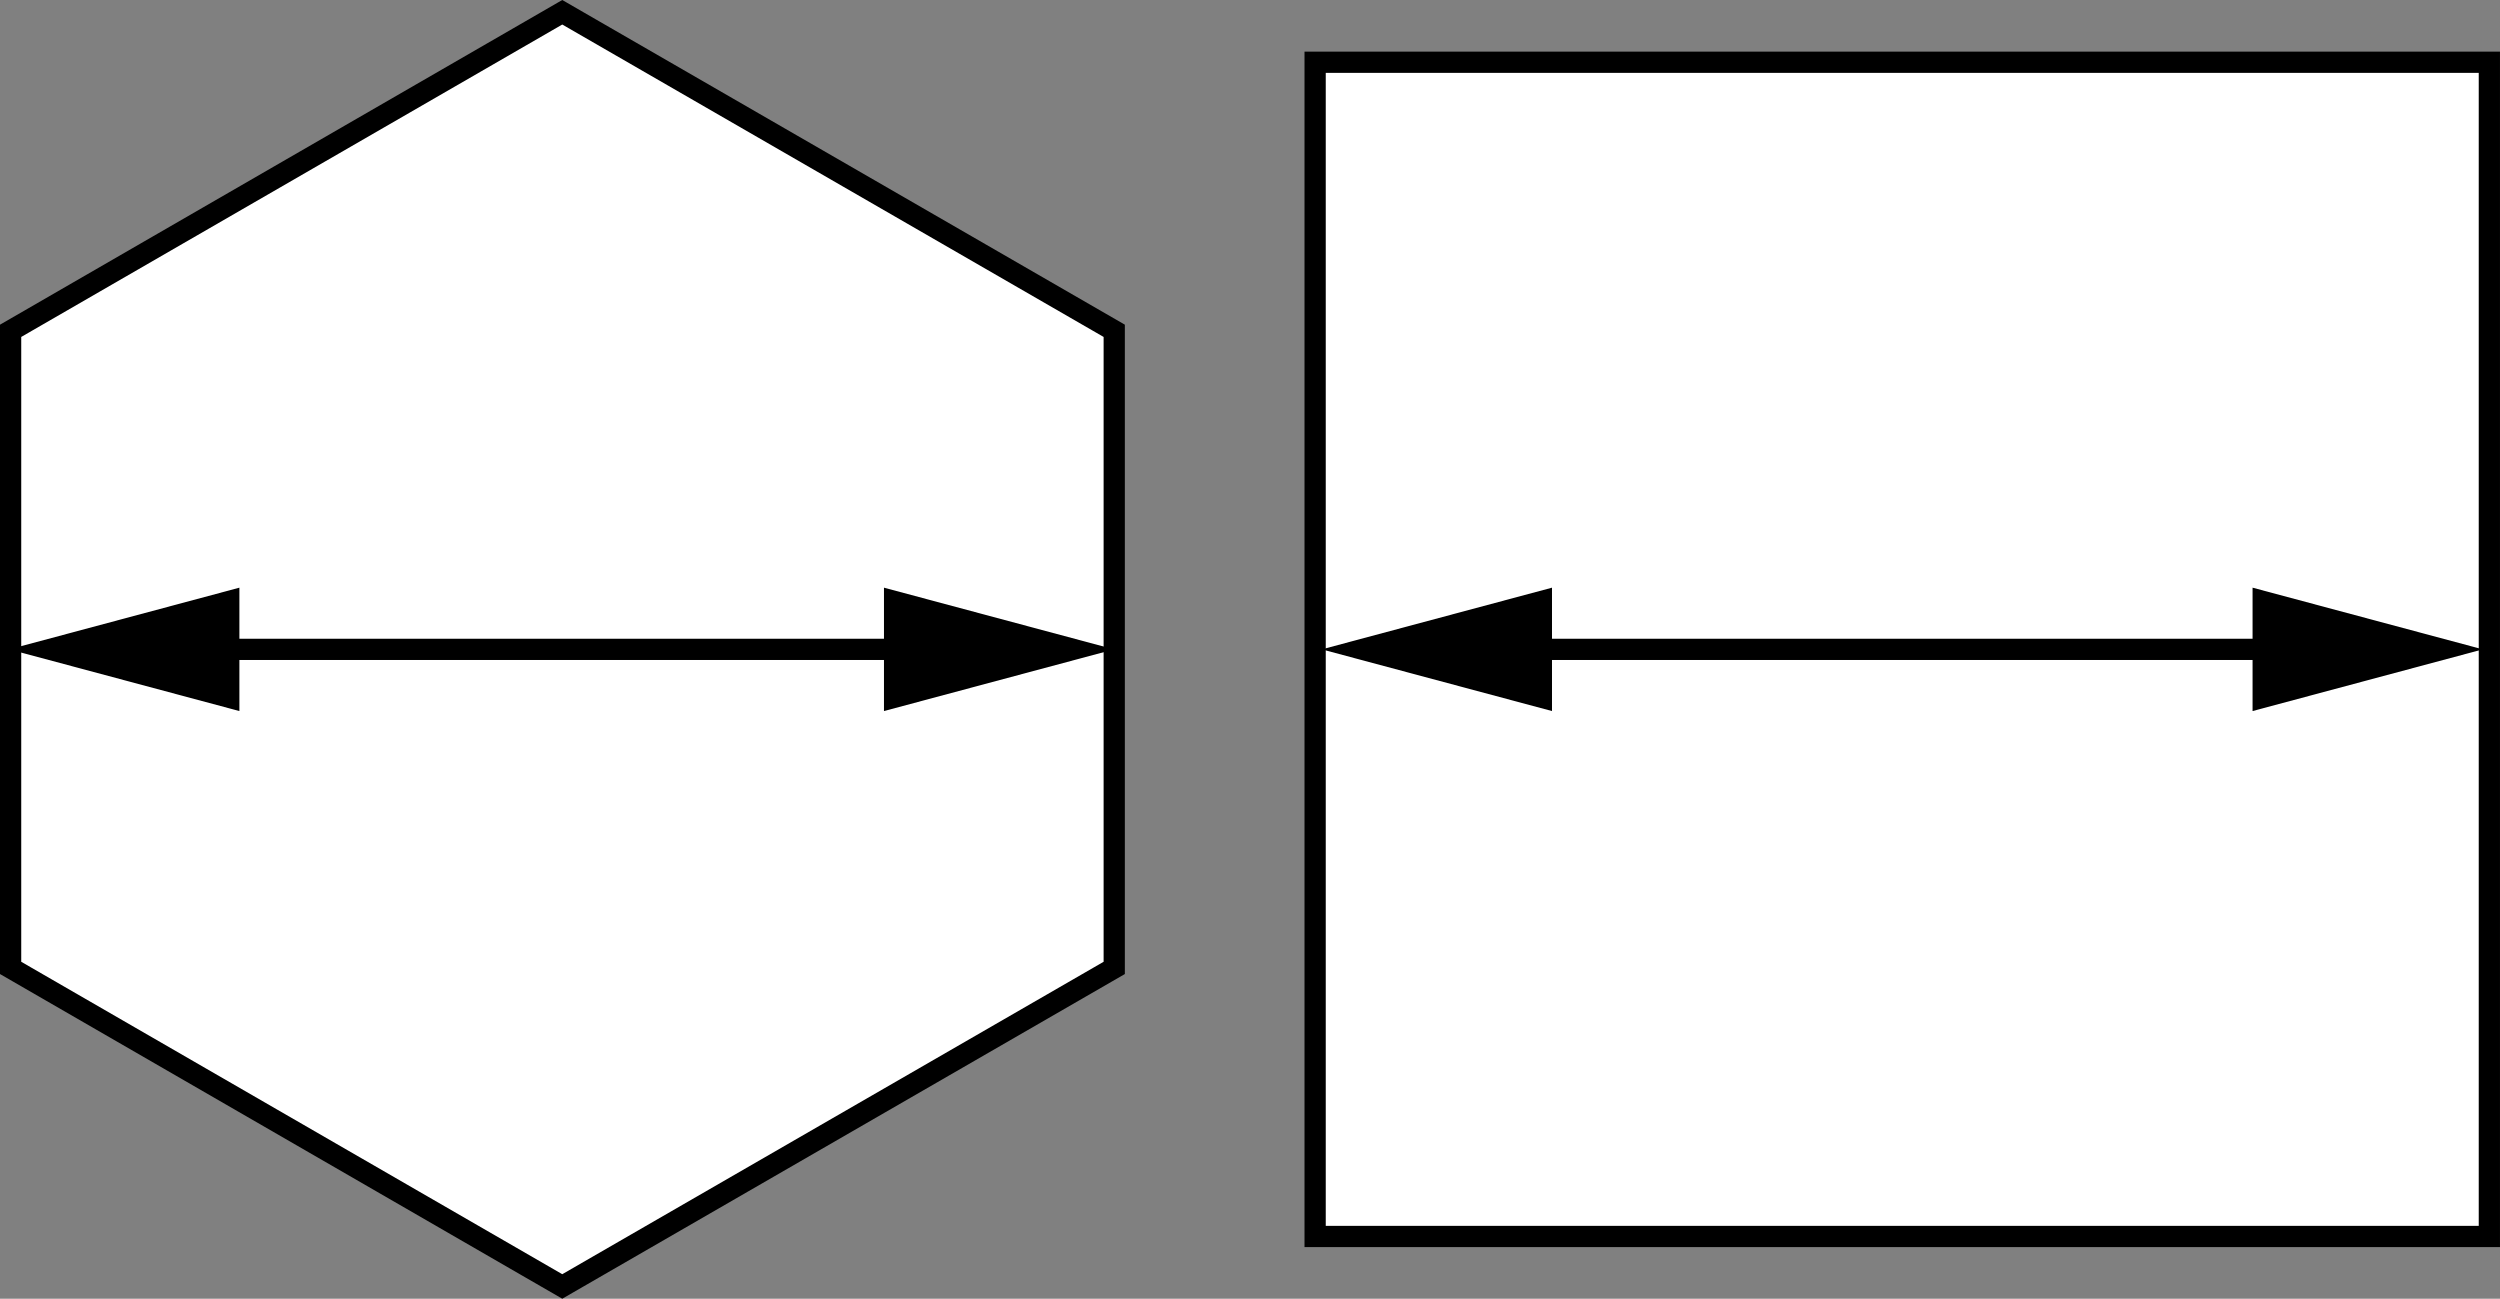
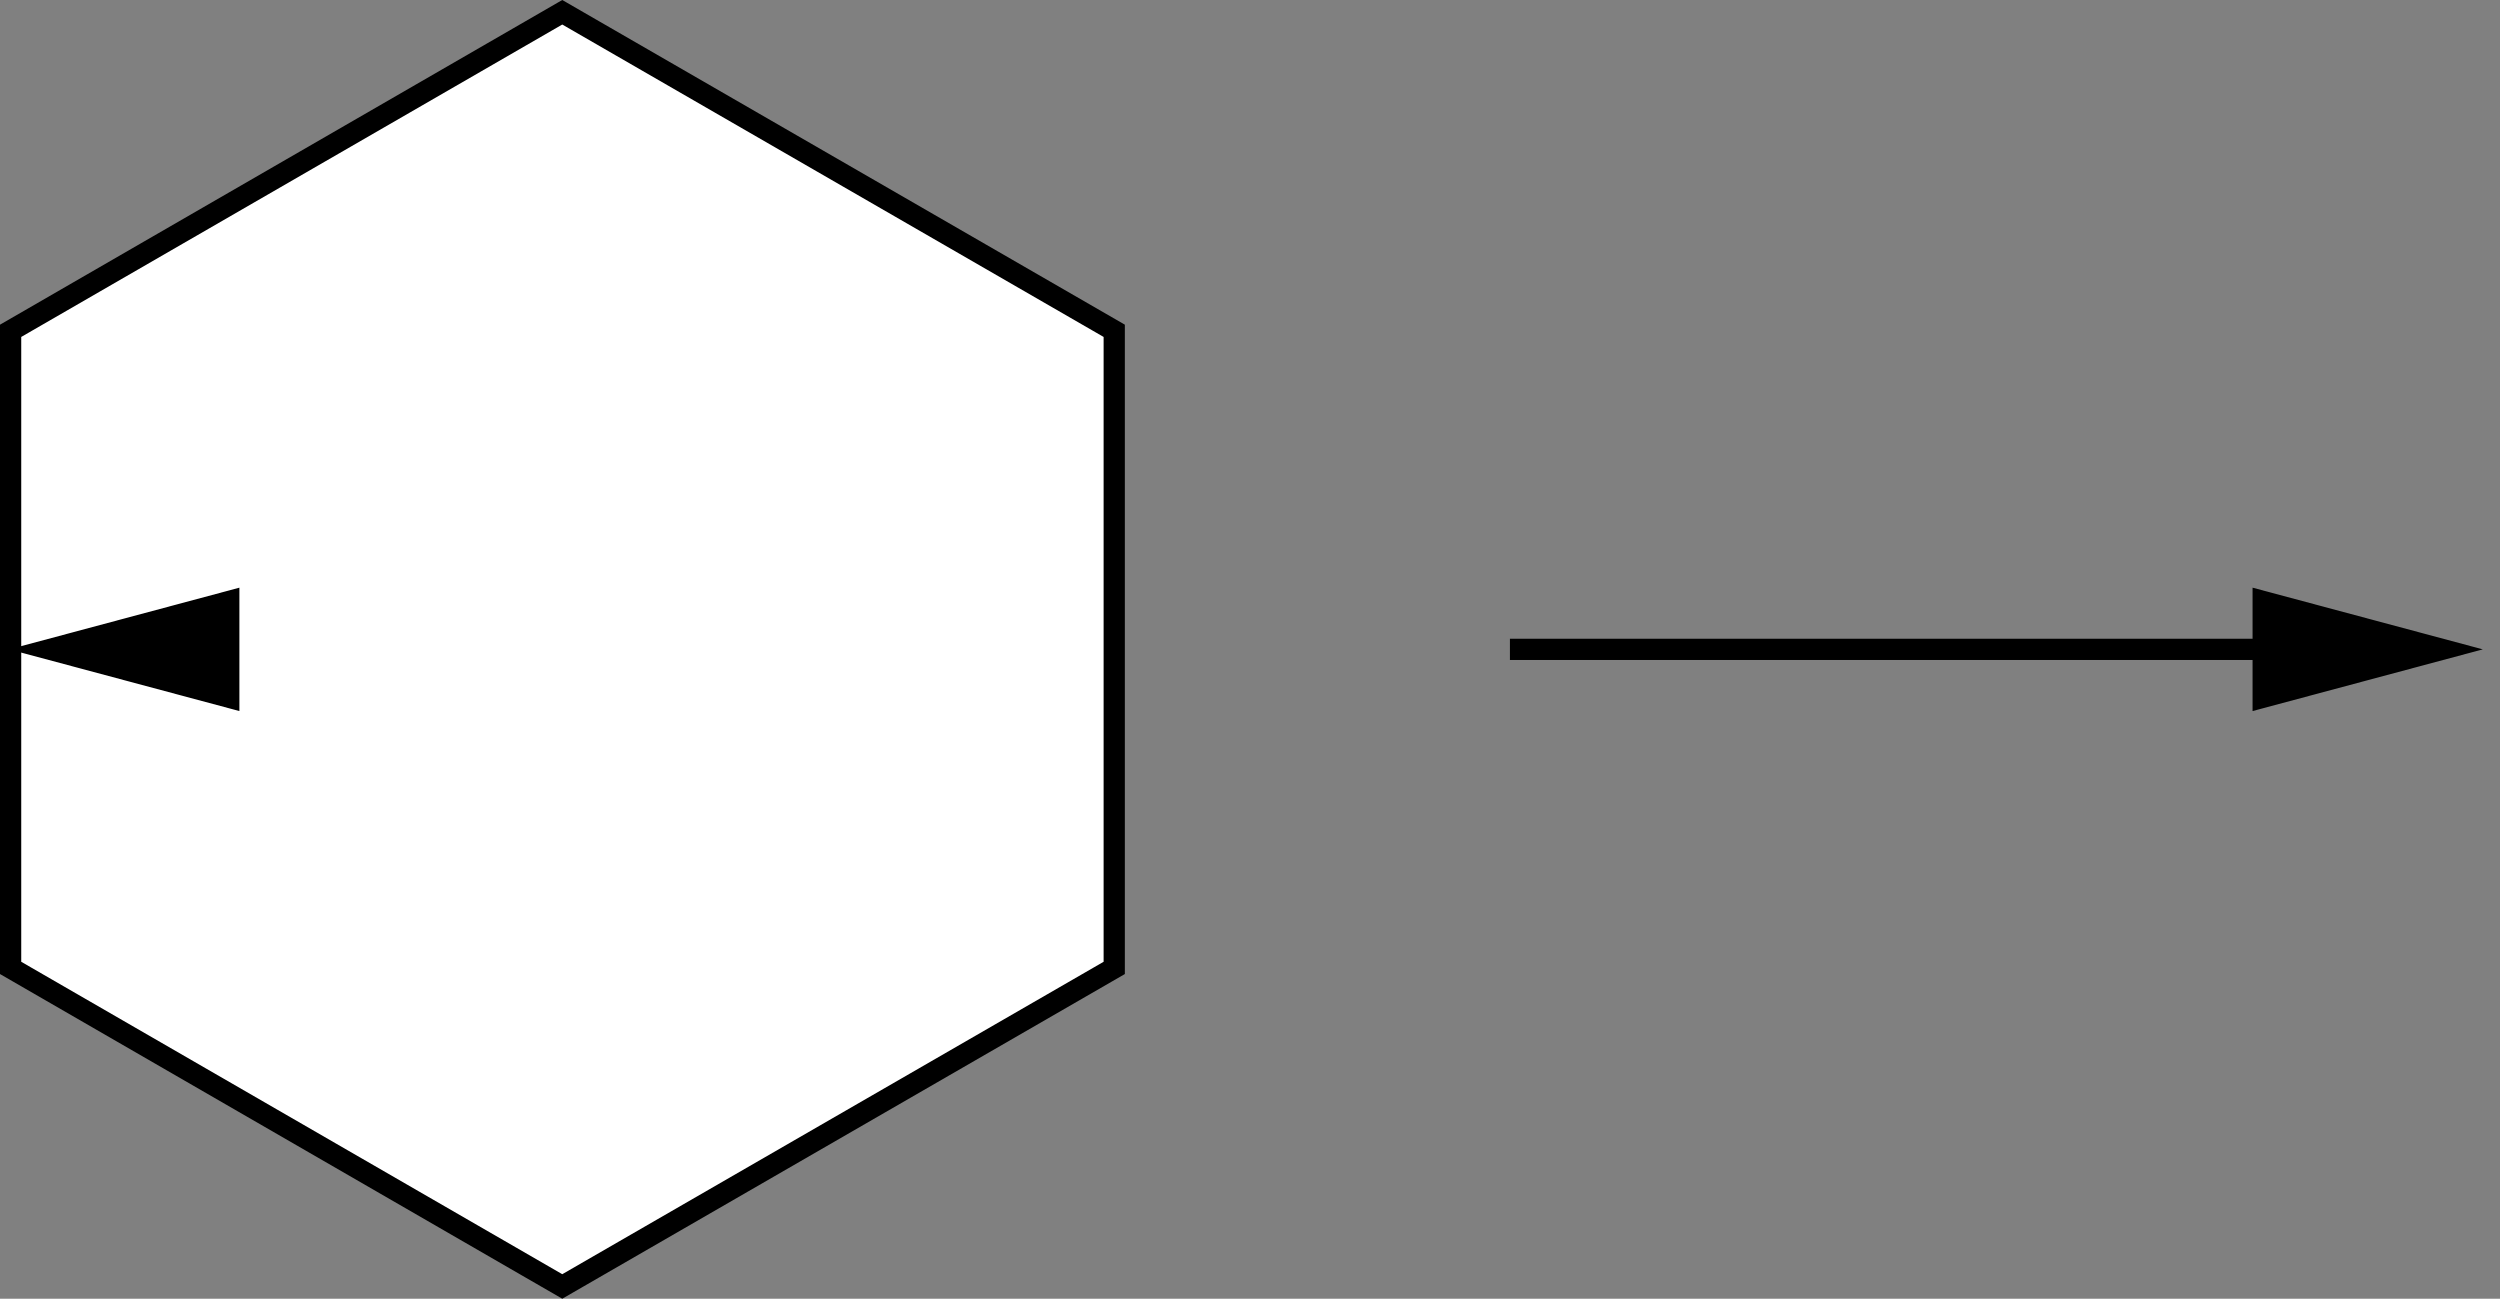
<svg xmlns="http://www.w3.org/2000/svg" version="1.1" x="0px" y="0px" width="94.177px" height="48.924px" viewBox="0 0 94.177 48.924" enable-background="new 0 0 94.177 48.924" xml:space="preserve">
  <rect x="0" y="0" width="94.177" height="48.924" fill="#808080" stroke="none" />
  <g id="image">
    <polygon fill="#FFFFFF" stroke="#000000" stroke-width="0.8" stroke-miterlimit="10" points="41.974,36.462 21.181,48.462    0.4,36.462 0.4,12.462 21.181,0.462 41.974,12.462  " />
-     <rect x="49.542" y="2.345" fill="#FFFFFF" stroke="#000000" stroke-width="0.8" width="44.234" height="44.234" />
  </g>
  <g id="callouts">
    <g>
      <g>
-         <line fill="none" stroke="#000000" stroke-width="0.8" stroke-miterlimit="10" x1="34.885" y1="24.462" x2="7.433" y2="24.462" />
        <g>
-           <polygon points="33.3,22.138 41.972,24.462 33.3,26.786     " />
-         </g>
+           </g>
        <g>
          <polygon points="9.018,22.138 0.345,24.462 9.018,26.786     " />
        </g>
      </g>
    </g>
    <g>
      <g>
        <line fill="none" stroke="#000000" stroke-width="0.8" stroke-miterlimit="10" x1="86.441" y1="24.462" x2="56.88" y2="24.462" />
        <g>
          <polygon points="84.856,22.138 93.529,24.462 84.856,26.786     " />
        </g>
        <g>
-           <polygon points="58.465,22.138 49.792,24.462 58.465,26.786     " />
-         </g>
+           </g>
      </g>
    </g>
  </g>
</svg>